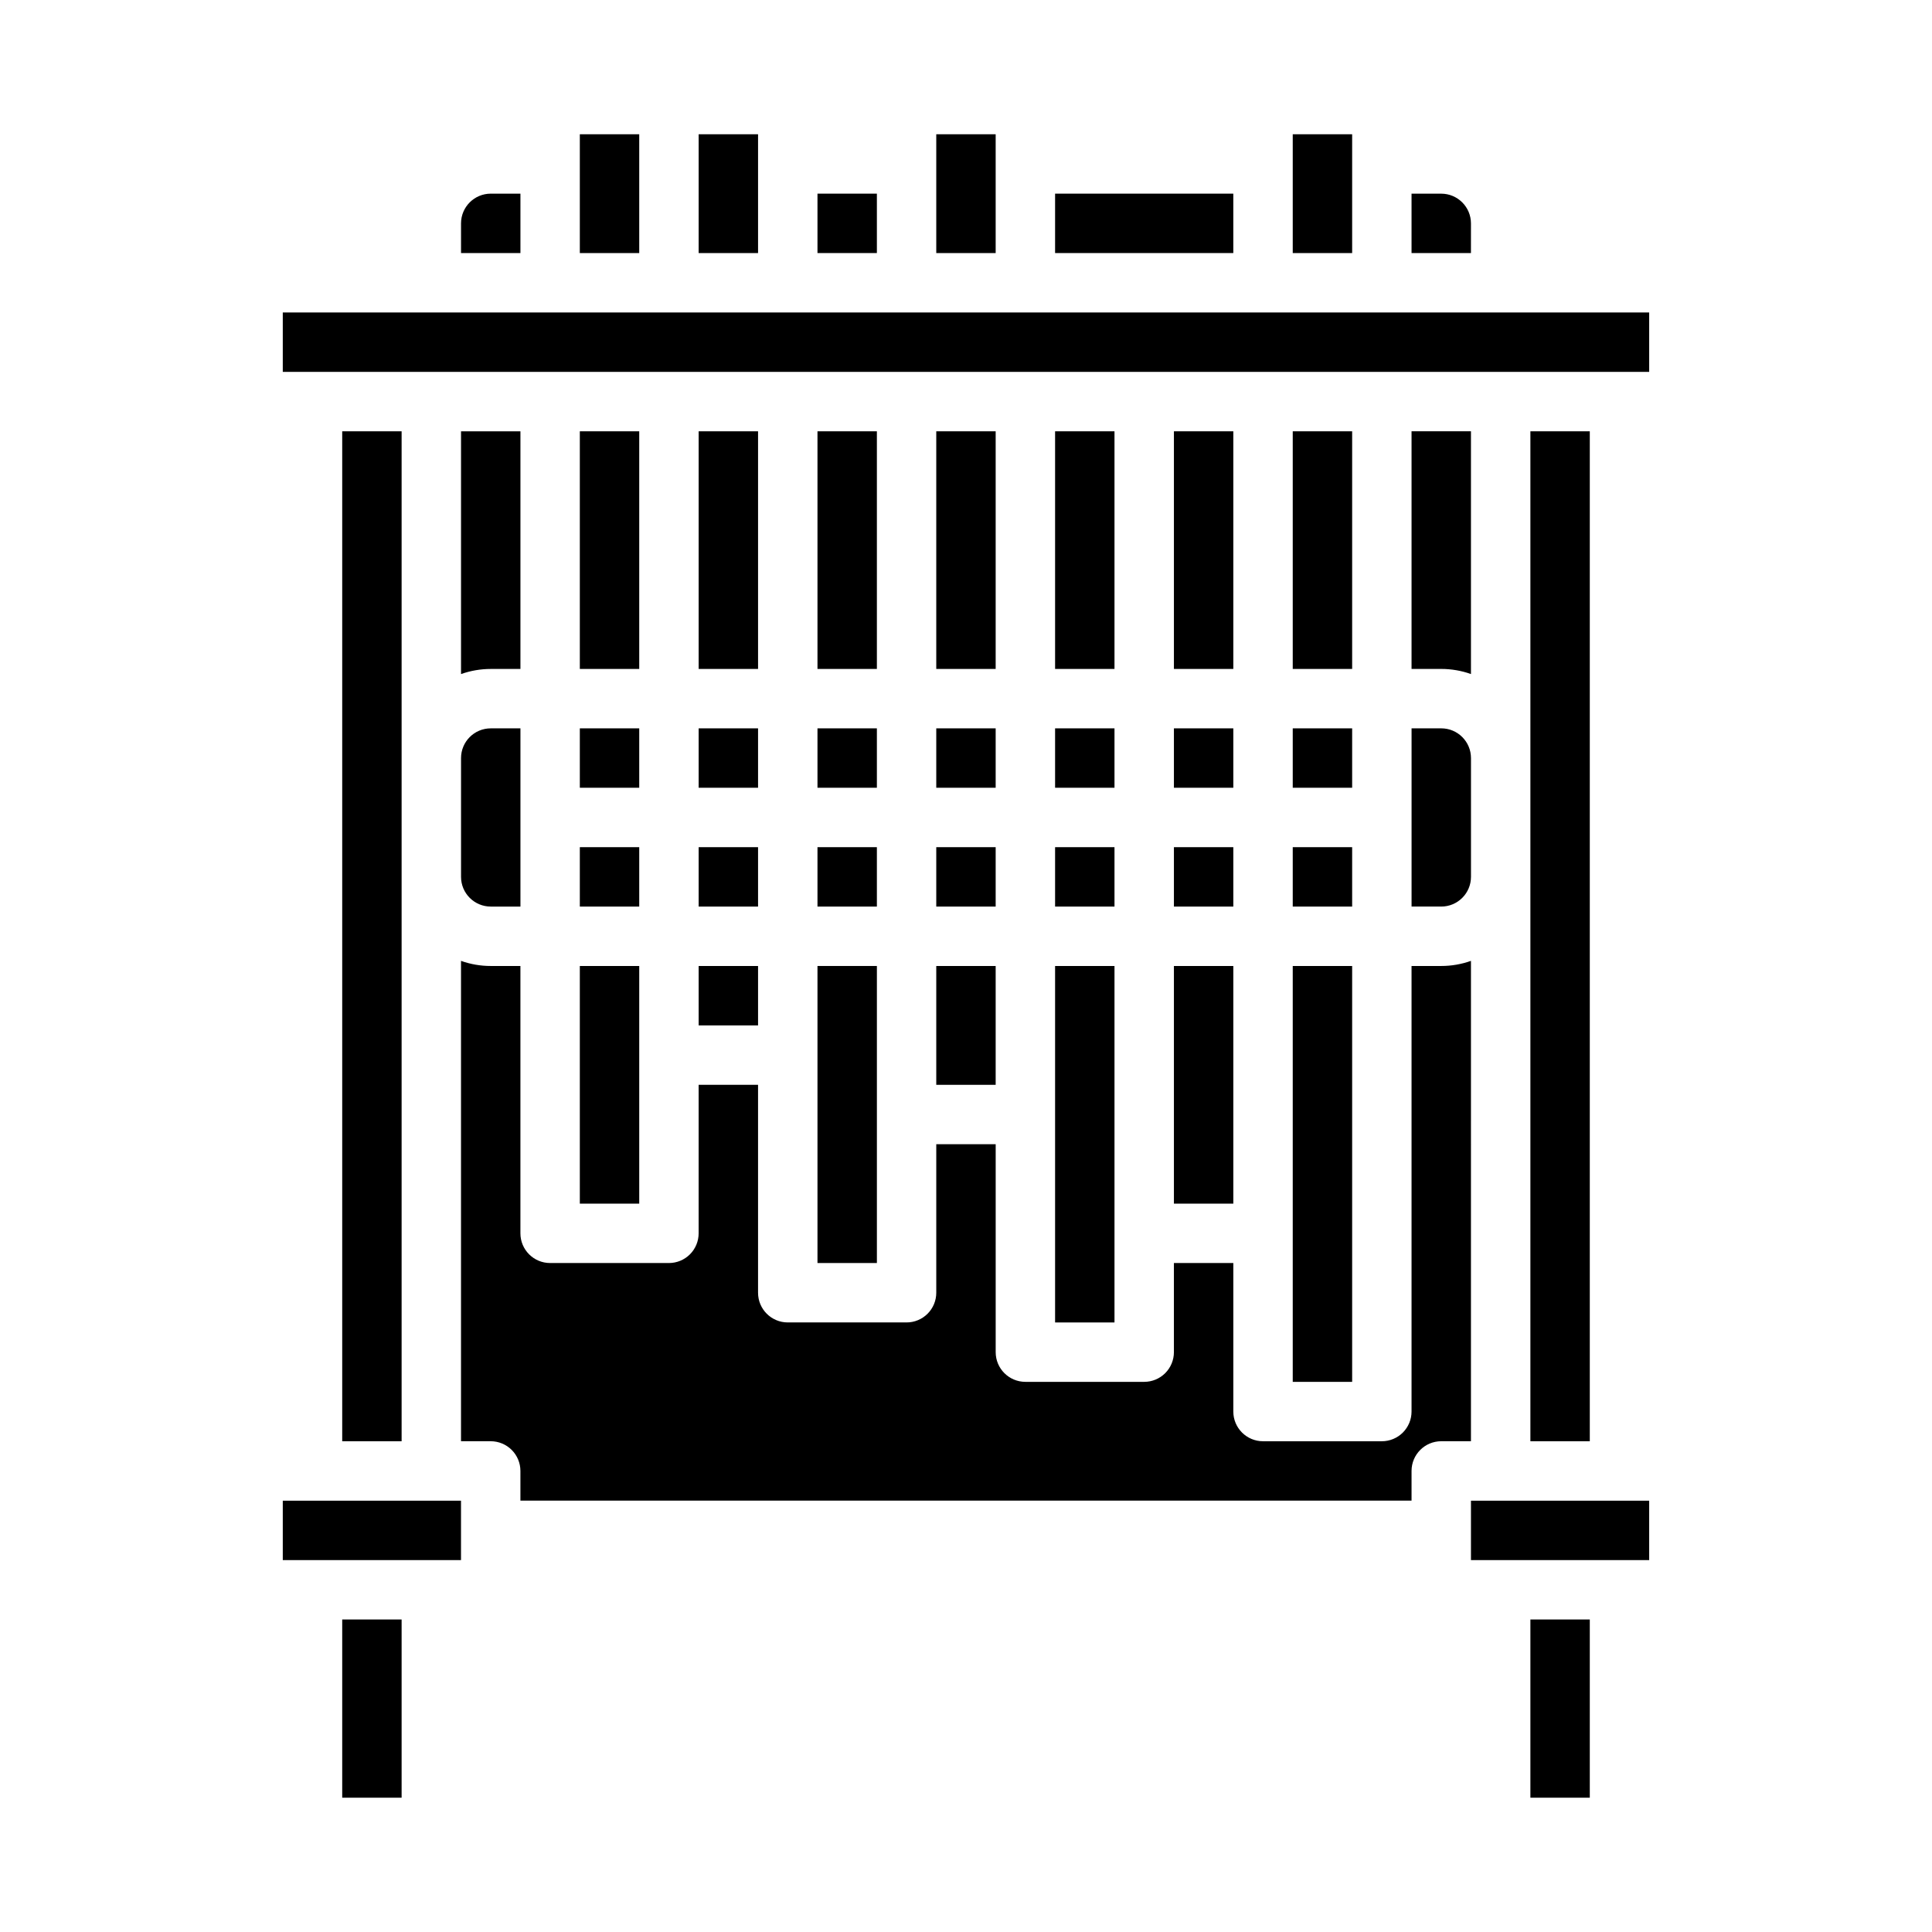
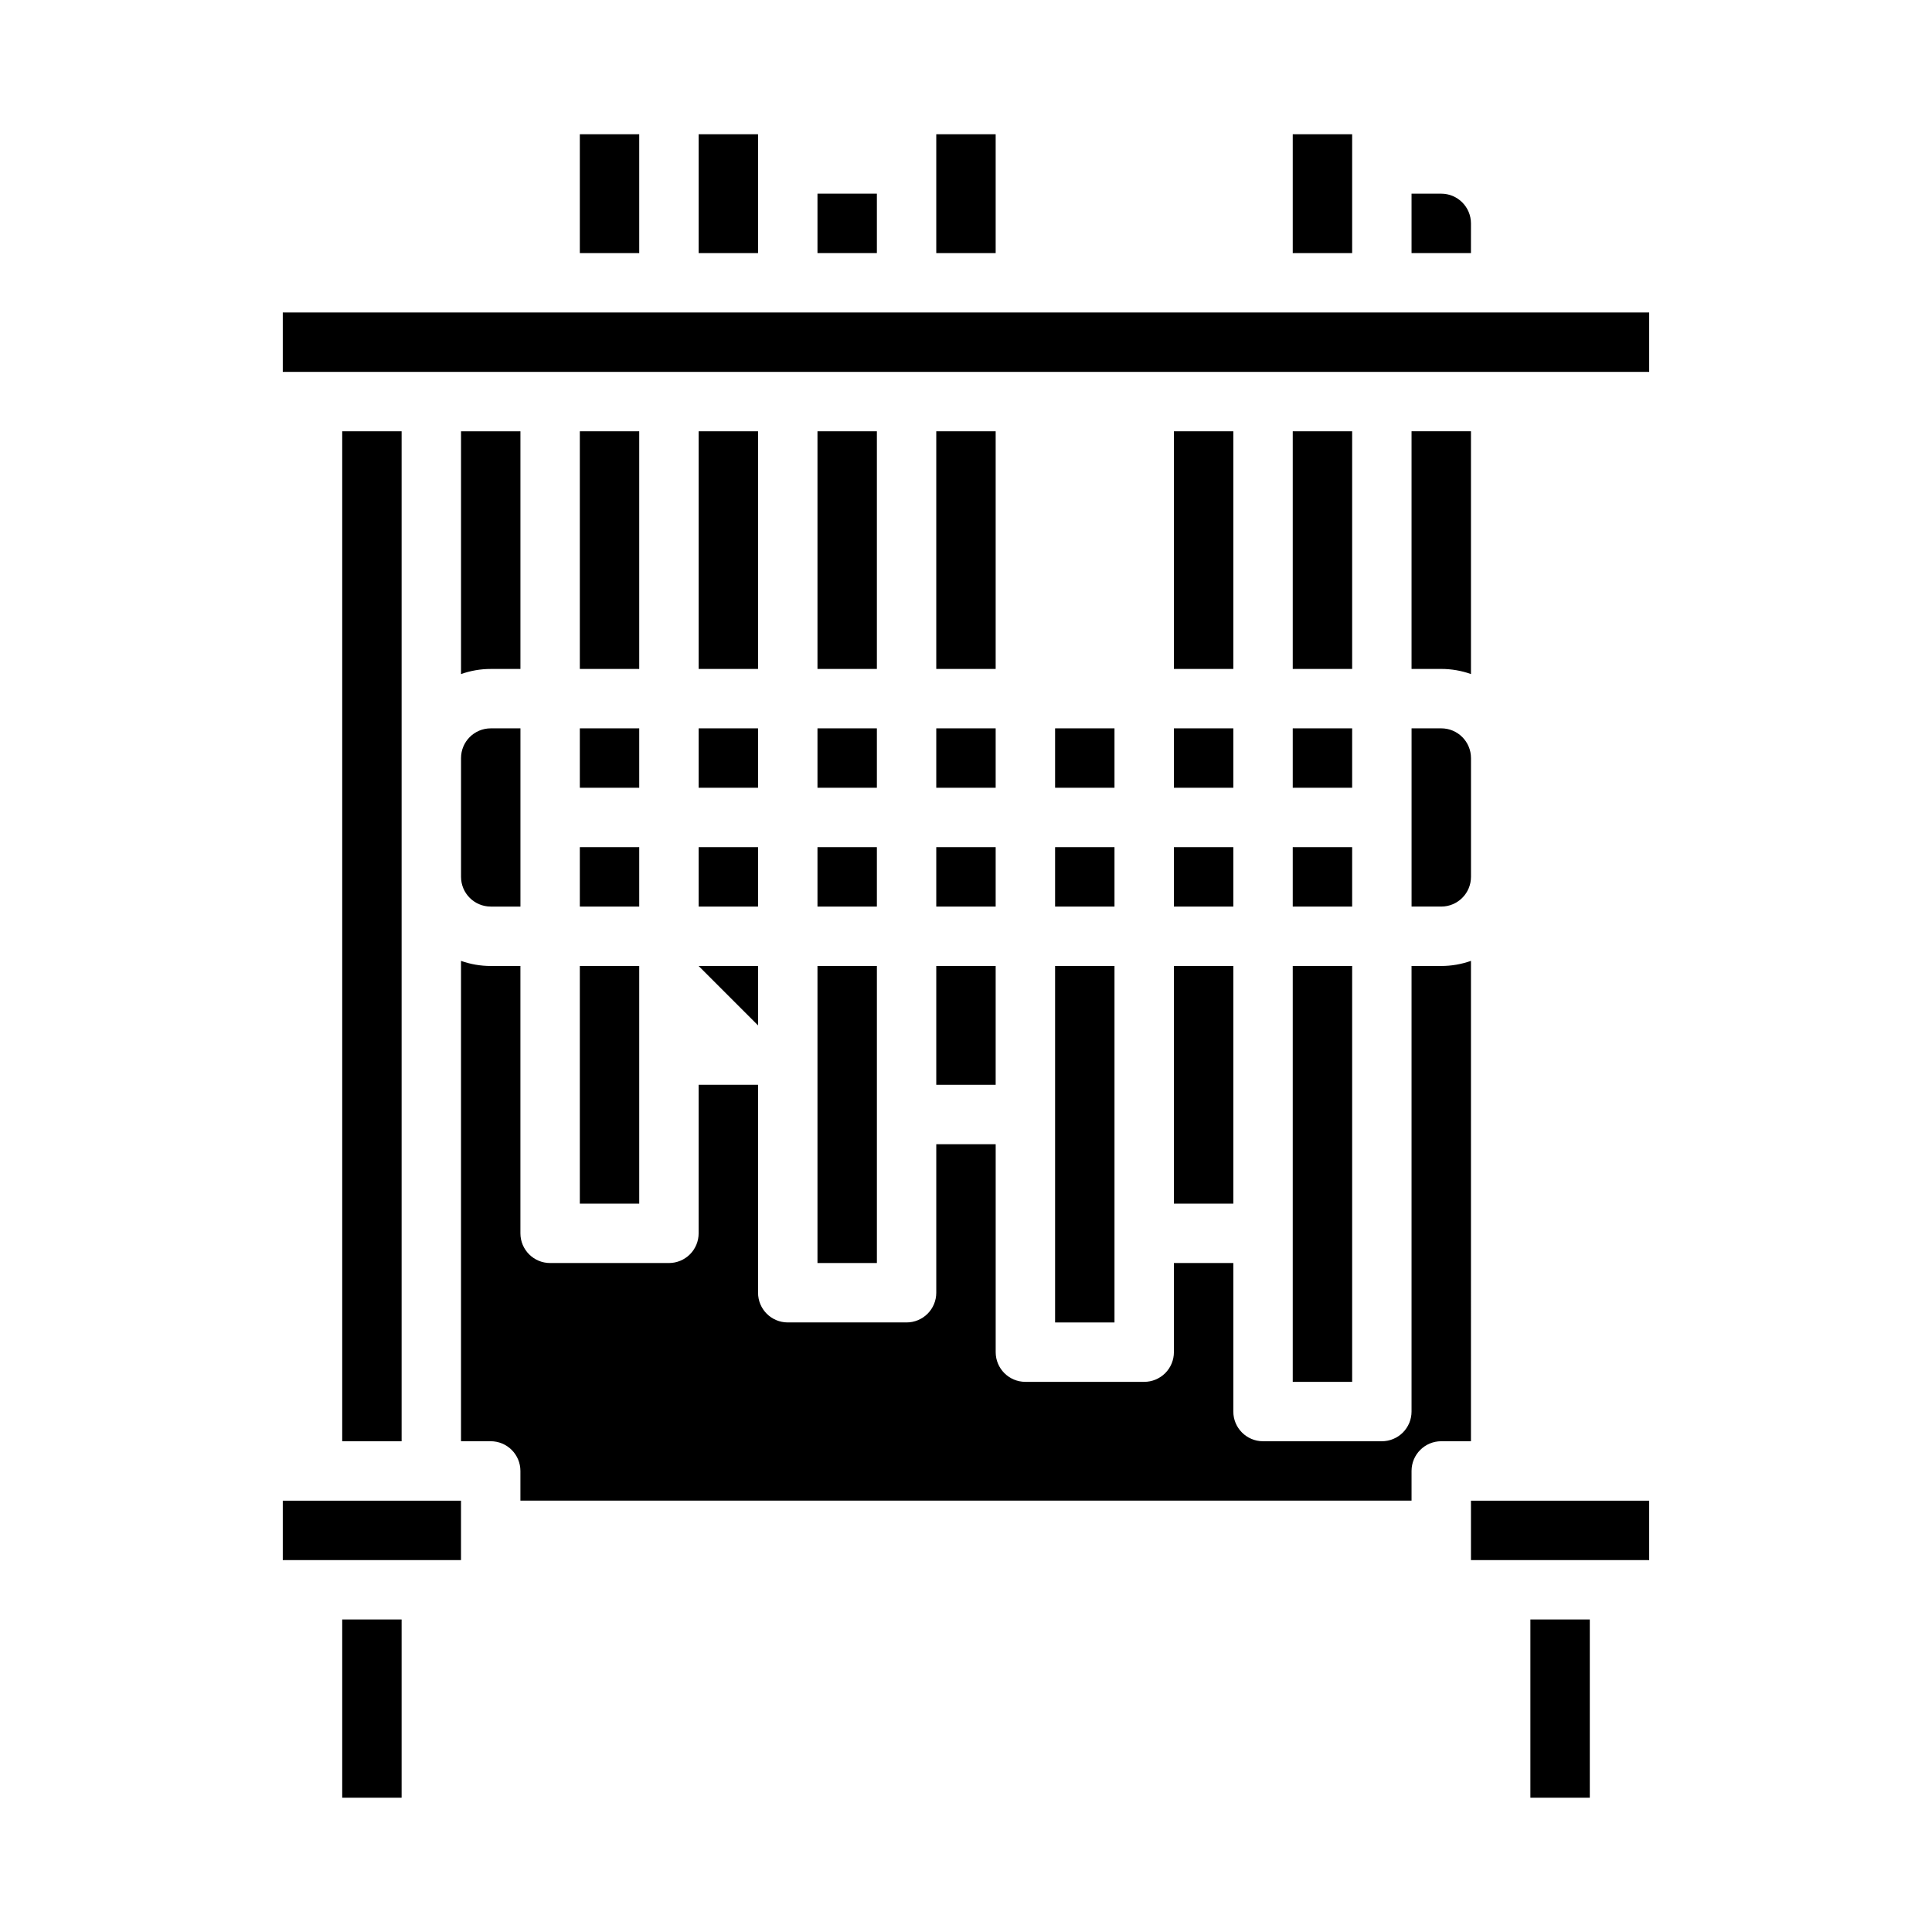
<svg xmlns="http://www.w3.org/2000/svg" fill="#000000" width="800px" height="800px" version="1.1" viewBox="144 144 512 512">
  <g>
    <path d="m392.12 258.3h15.742v62.977h-15.742z" />
    <path d="m360.64 423.61v55.105h15.746v-78.719h-15.746z" />
    <path d="m360.64 258.3h15.742v62.977h-15.742z" />
    <path d="m329.15 258.3h15.742v62.977h-15.742z" />
    <path d="m360.64 368.51h15.742v15.742h-15.742z" />
    <path d="m455.1 258.3h15.742v62.977h-15.742z" />
    <path d="m329.15 368.51h15.742v15.742h-15.742z" />
-     <path d="m329.15 400h15.742v15.742h-15.742z" />
+     <path d="m329.15 400h15.742v15.742z" />
    <path d="m392.12 337.02h15.742v15.742h-15.742z" />
    <path d="m423.61 400h15.742v94.465h-15.742z" />
    <path d="m423.61 368.51h15.742v15.742h-15.742z" />
    <path d="m392.12 368.51h15.742v15.742h-15.742z" />
    <path d="m455.1 337.02h15.742v15.742h-15.742z" />
-     <path d="m423.61 258.3h15.742v62.977h-15.742z" />
    <path d="m392.12 400h15.742v31.488h-15.742z" />
    <path d="m423.61 337.02h15.742v15.742h-15.742z" />
    <path d="m360.64 337.02h15.742v15.742h-15.742z" />
    <path d="m234.69 573.18h15.742v47.23h-15.742z" />
    <path d="m266.18 376.38c0.004 4.344 3.523 7.867 7.871 7.871h7.871v-47.23h-7.871c-4.348 0.004-7.867 3.523-7.871 7.871z" />
    <path d="m533.82 398.64c-2.527 0.898-5.191 1.355-7.875 1.355h-7.871v118.08c0 2.09-0.828 4.09-2.305 5.566-1.477 1.477-3.481 2.305-5.566 2.305h-31.488c-4.348 0-7.871-3.523-7.871-7.871v-39.359h-15.746v23.617c0 2.086-0.828 4.09-2.305 5.566-1.477 1.477-3.477 2.305-5.566 2.305h-31.488c-4.348 0-7.871-3.523-7.871-7.871v-55.105h-15.746v39.359c0 2.09-0.828 4.09-2.305 5.566-1.477 1.477-3.477 2.305-5.566 2.305h-31.488c-4.348 0-7.871-3.523-7.871-7.871v-55.102h-15.746v39.359c0 2.086-0.828 4.09-2.305 5.566-1.477 1.477-3.477 2.305-5.566 2.305h-31.488c-4.348 0-7.871-3.523-7.871-7.871v-70.848h-7.871c-2.684 0-5.344-0.457-7.871-1.355v127.3h7.871c2.086 0 4.09 0.832 5.566 2.309 1.477 1.477 2.305 3.477 2.305 5.566v7.871h236.16v-7.871c0-4.348 3.523-7.875 7.871-7.875h7.871z" />
    <path d="m297.66 368.51h15.742v15.742h-15.742z" />
    <path d="m297.66 258.3h15.742v62.977h-15.742z" />
    <path d="m297.66 337.02h15.742v15.742h-15.742z" />
    <path d="m329.15 337.02h15.742v15.742h-15.742z" />
    <path d="m281.92 321.28v-62.977h-15.742v64.332c2.527-0.898 5.188-1.355 7.871-1.355z" />
    <path d="m297.66 400h15.742v62.977h-15.742z" />
    <path d="m218.94 541.7h47.23v15.742h-47.23z" />
    <path d="m329.15 179.58h15.742v31.488h-15.742z" />
-     <path d="m281.92 195.32h-7.871c-4.348 0.008-7.867 3.527-7.871 7.875v7.871h15.742z" />
    <path d="m297.66 179.58h15.742v31.488h-15.742z" />
    <path d="m218.94 226.81h362.11v15.742h-362.11z" />
    <path d="m234.69 258.3h15.742v267.65h-15.742z" />
    <path d="m486.59 368.51h15.742v15.742h-15.742z" />
    <path d="m455.1 368.51h15.742v15.742h-15.742z" />
    <path d="m533.82 322.63v-64.332h-15.746v62.977h7.871c2.684 0 5.348 0.457 7.875 1.355z" />
    <path d="m518.08 384.25h7.871c4.348-0.004 7.867-3.527 7.875-7.871v-31.488c-0.008-4.348-3.527-7.867-7.875-7.871h-7.871z" />
    <path d="m486.59 400h15.742v110.21h-15.742z" />
    <path d="m455.1 400h15.742v62.977h-15.742z" />
    <path d="m486.59 258.3h15.742v62.977h-15.742z" />
    <path d="m486.59 337.02h15.742v15.742h-15.742z" />
    <path d="m486.59 179.58h15.742v31.488h-15.742z" />
    <path d="m360.64 195.32h15.742v15.742h-15.742z" />
-     <path d="m423.61 195.32h47.23v15.742h-47.23z" />
    <path d="m549.57 573.18h15.742v47.23h-15.742z" />
    <path d="m392.12 179.58h15.742v31.488h-15.742z" />
    <path d="m533.82 203.2c-0.008-4.348-3.527-7.867-7.875-7.875h-7.871v15.746h15.742z" />
    <path d="m533.82 541.7h47.23v15.742h-47.23z" />
-     <path d="m549.57 258.3h15.742v267.65h-15.742z" />
  </g>
</svg>